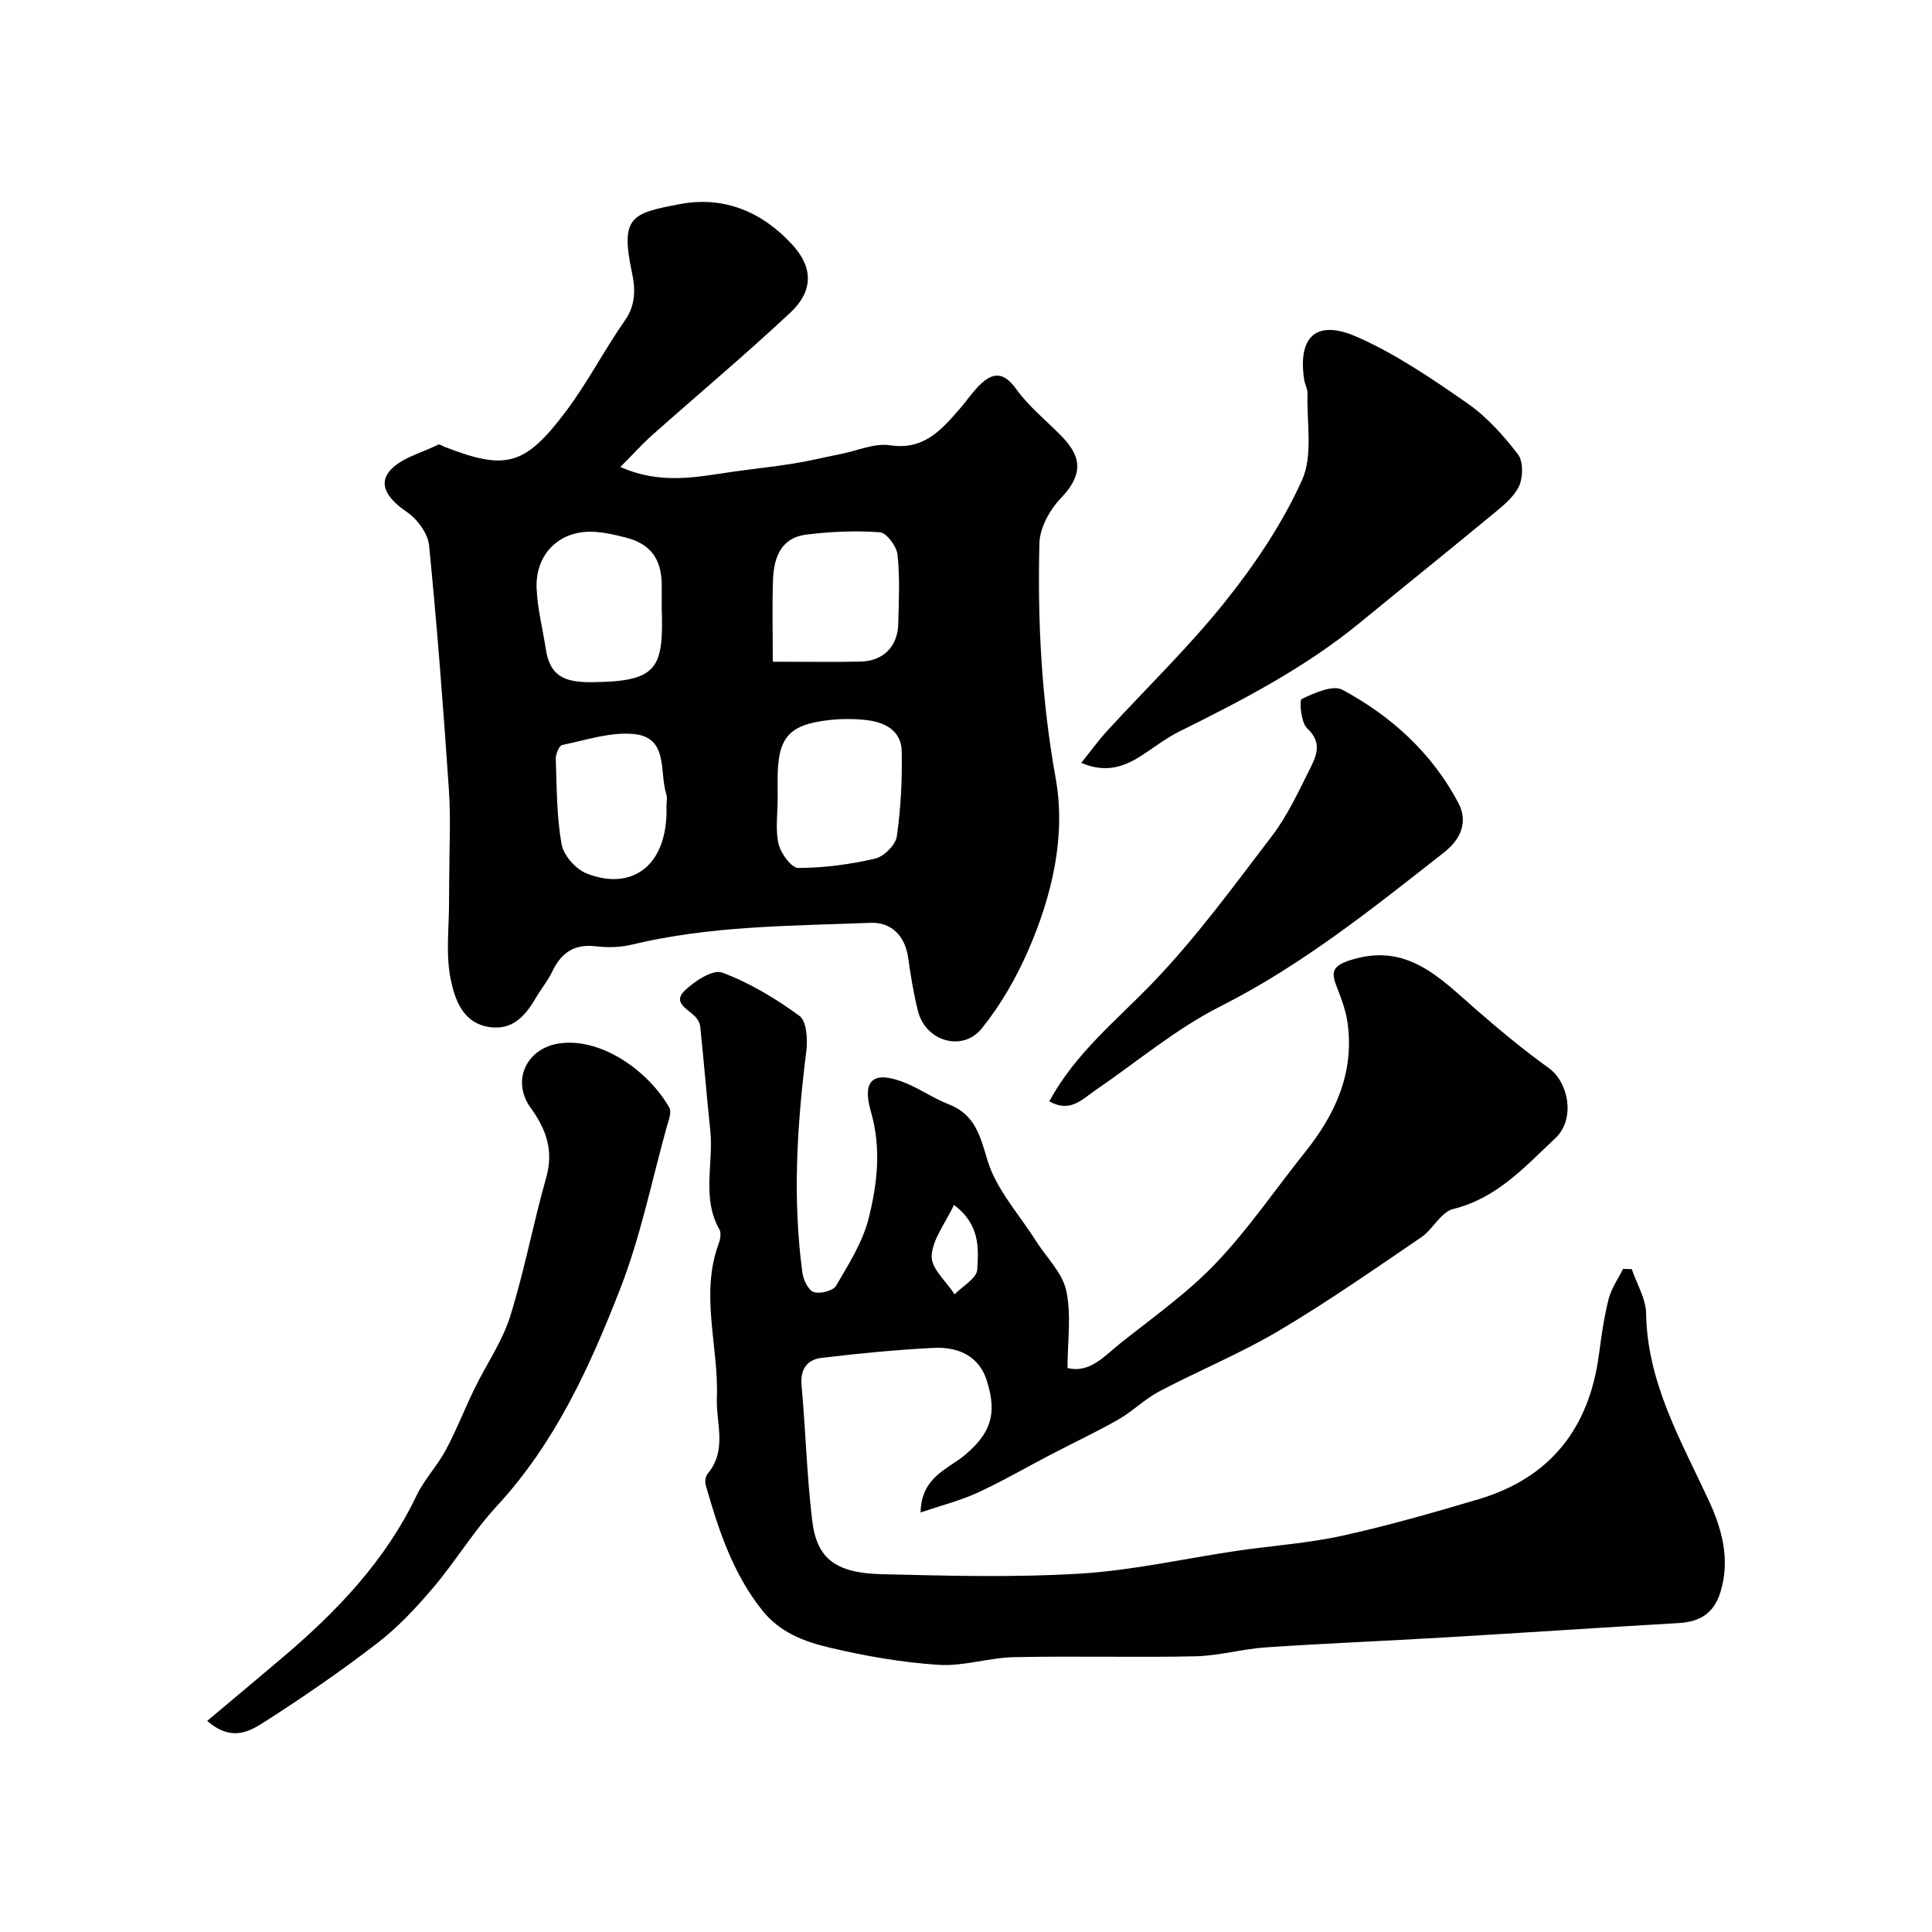
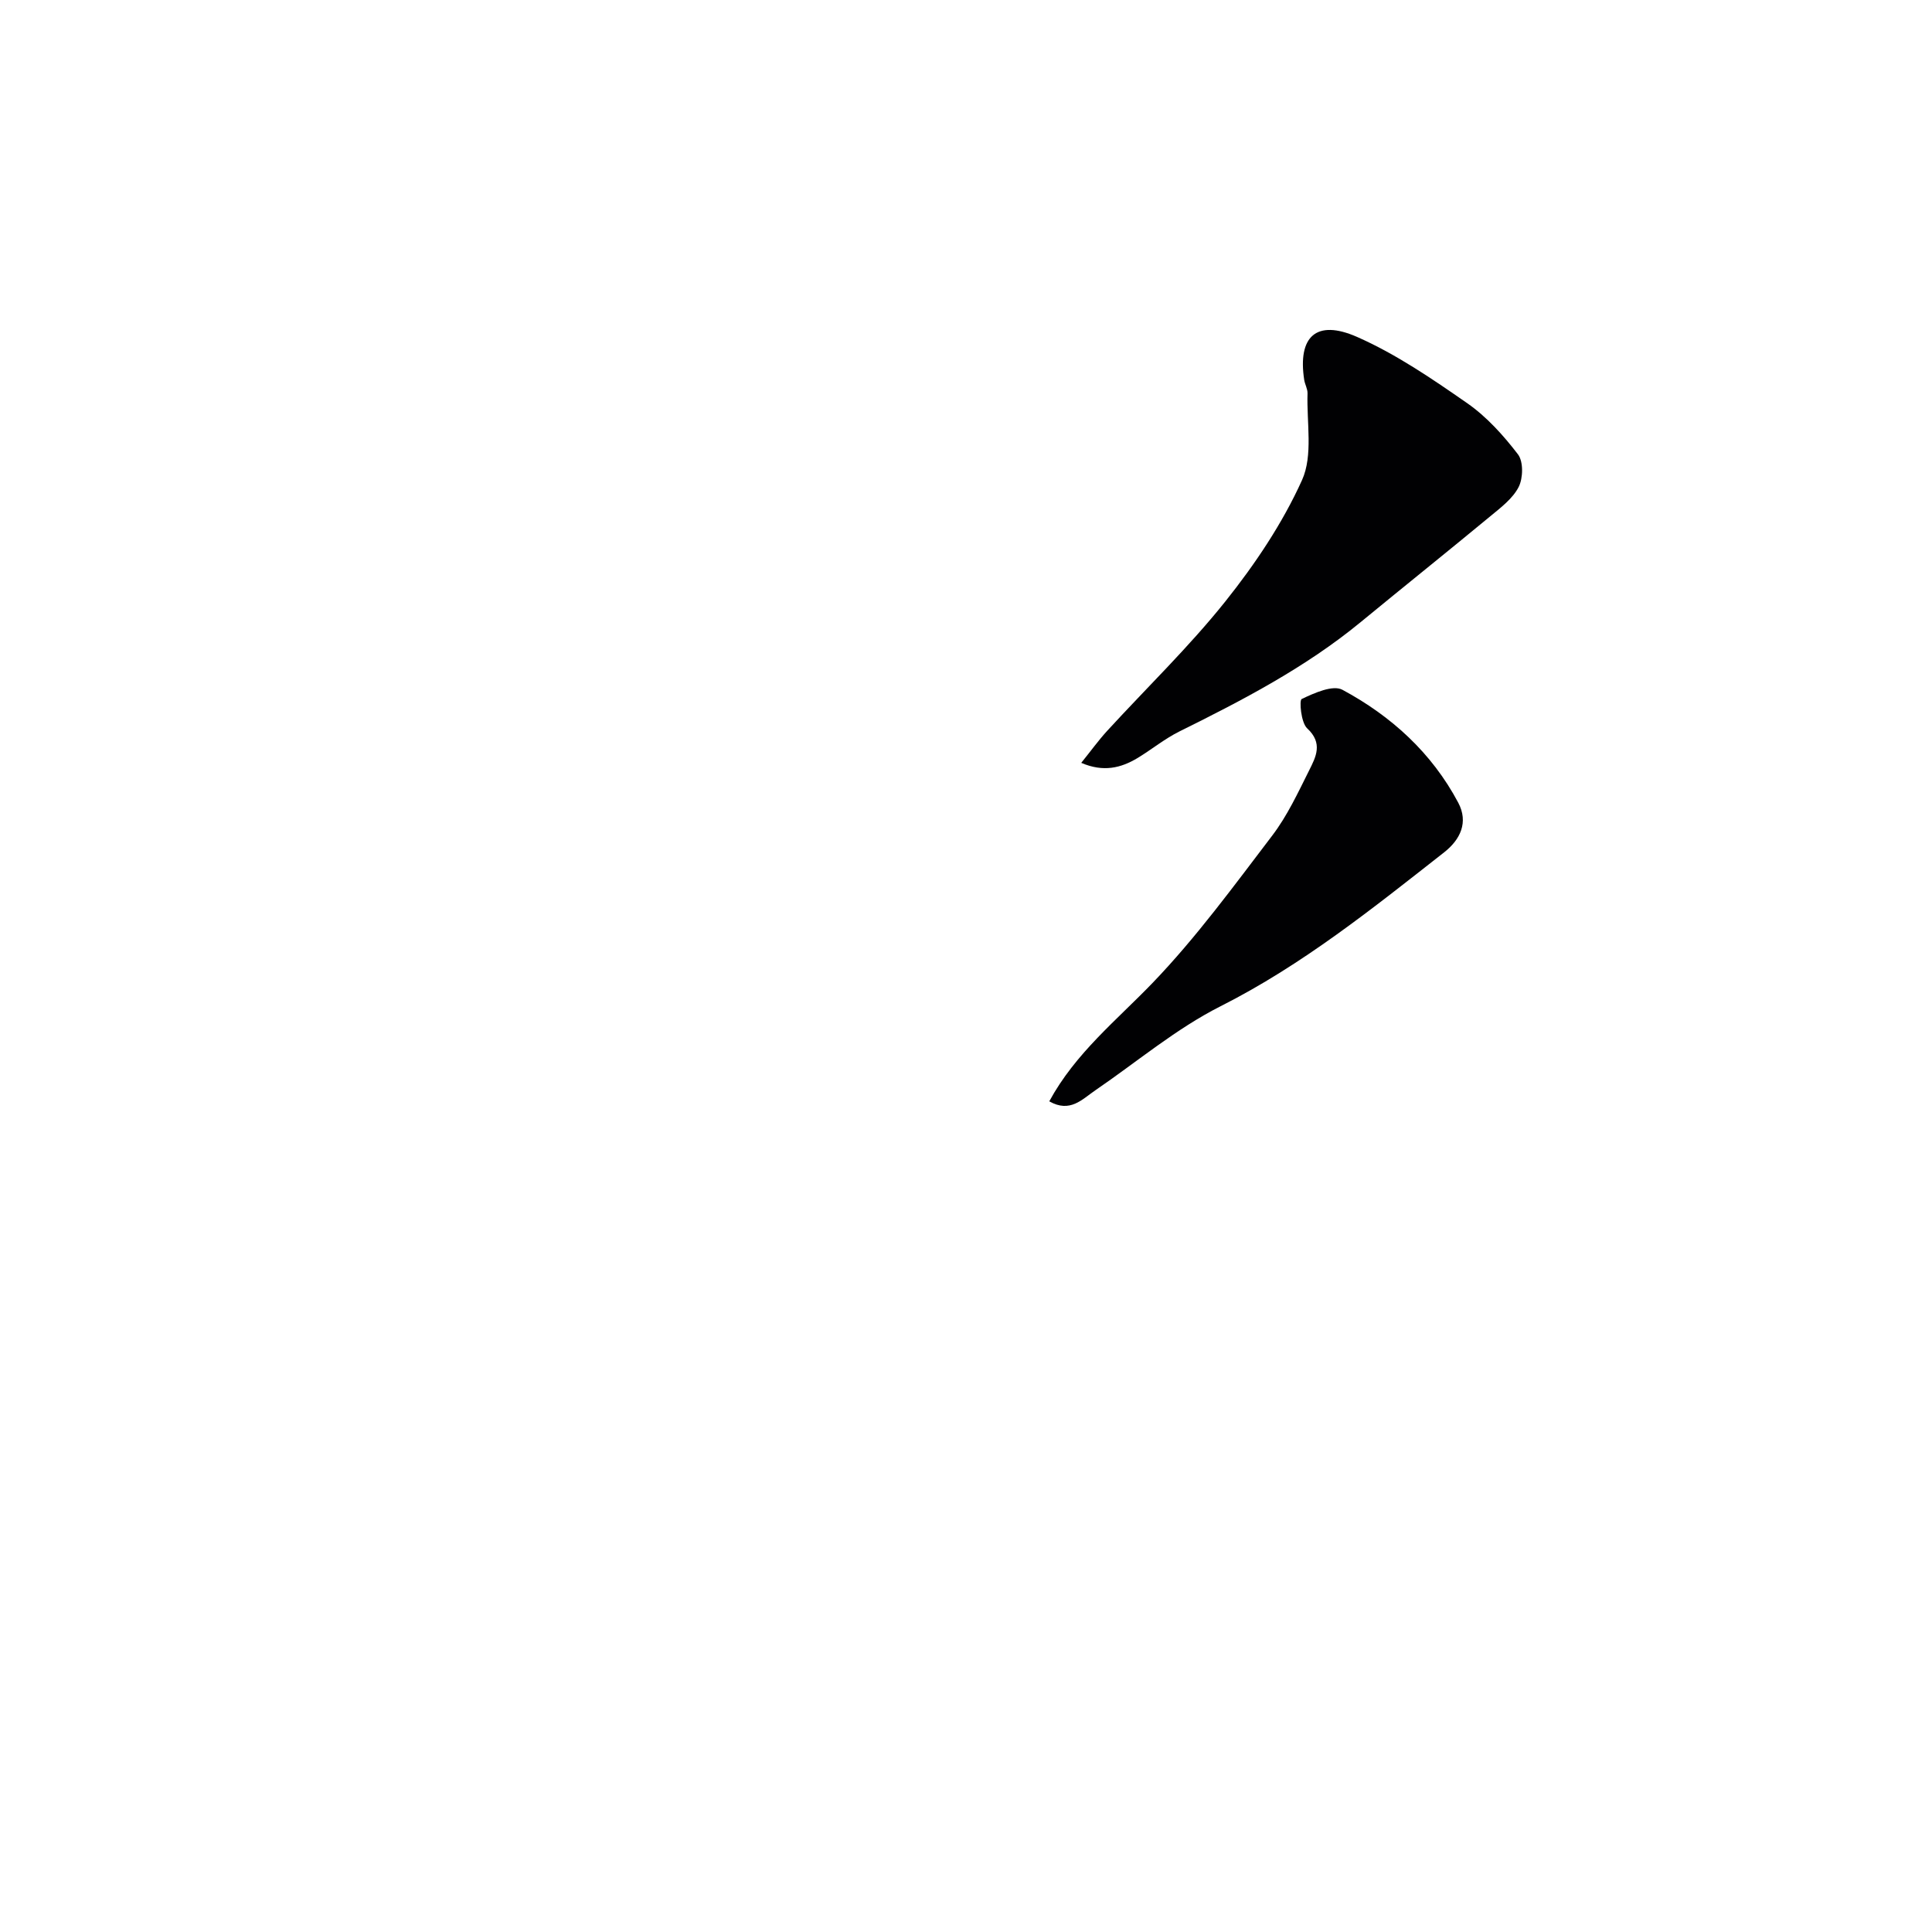
<svg xmlns="http://www.w3.org/2000/svg" enable-background="new 0 0 400 400" viewBox="0 0 400 400">
  <g fill="#010103">
-     <path d="m190.6 313.14c.13-7.42 5.74-8.97 9.24-11.95 5.16-4.4 6.75-8.35 4.42-15.48-1.45-4.45-5.18-6.95-11.12-6.64-7.71.41-15.41 1.14-23.08 2.07-2.88.35-4.41 2.28-4.11 5.63.85 9.35 1.09 18.76 2.21 28.07.95 7.86 4.83 10.85 14.41 11.08 13.68.33 27.41.71 41.04-.12 10.88-.66 21.65-3.12 32.48-4.72 7.26-1.07 14.64-1.55 21.79-3.12 9.51-2.09 18.9-4.79 28.24-7.56 14.86-4.42 22.9-14.7 24.92-29.94.51-3.86 1.06-7.75 2.01-11.52.56-2.19 1.96-4.16 2.99-6.23.6.02 1.2.03 1.8.05 1.04 3.06 2.92 6.11 2.97 9.18.24 14.33 7.18 26.24 12.95 38.67 2.74 5.9 4.51 12.21 2.46 18.96-1.36 4.46-4.26 6.21-8.69 6.47-16.13.93-32.25 2.02-48.38 2.97-12.36.73-24.73 1.23-37.08 2.06-4.88.33-9.71 1.75-14.59 1.85-12.52.27-25.06-.09-37.58.18-5.21.11-10.45 1.93-15.59 1.59-7.58-.5-15.18-1.82-22.59-3.58-5.17-1.22-10.25-3.1-13.91-7.71-6.13-7.71-9.08-16.74-11.71-25.96-.2-.7-.02-1.81.44-2.36 4.07-4.9 1.68-10.37 1.88-15.73.39-10.63-3.53-21.31.38-31.88.33-.89.56-2.19.15-2.92-3.72-6.55-1.19-13.63-1.89-20.42-.74-7.19-1.34-14.39-2.08-21.57-.08-.74-.54-1.57-1.07-2.11-1.51-1.53-4.69-2.87-2.2-5.3 2.04-1.99 5.88-4.51 7.81-3.79 5.69 2.12 11.08 5.37 16 8.97 1.49 1.09 1.72 4.88 1.42 7.29-1.92 15.28-2.89 30.56-.81 45.88.2 1.48 1.21 3.62 2.34 4 1.3.44 4-.23 4.62-1.28 2.61-4.46 5.51-9.03 6.75-13.95 1.8-7.19 2.67-14.49.46-22.16-1.96-6.79.77-8.55 7.36-5.81 2.99 1.24 5.71 3.14 8.71 4.31 5.47 2.13 6.52 6.42 8.09 11.65 1.8 5.99 6.51 11.11 9.98 16.6 2.17 3.44 5.49 6.6 6.31 10.33 1.1 5 .27 10.41.27 16.04 4.7 1.17 7.8-2.65 11.18-5.32 6.7-5.29 13.76-10.31 19.6-16.45 6.74-7.08 12.29-15.29 18.43-22.96 6.29-7.85 10.21-16.48 8.76-26.79-.35-2.49-1.26-4.93-2.19-7.29-1.17-2.98-1.16-4.35 2.67-5.6 11.86-3.85 18.71 3.73 26.26 10.3 4.82 4.19 9.75 8.29 14.93 12.01 4.12 2.96 5.56 10.57 1.37 14.51-6.35 5.97-12.1 12.43-21.18 14.68-2.52.62-4.18 4.2-6.61 5.86-9.71 6.6-19.35 13.34-29.44 19.32-7.95 4.71-16.59 8.26-24.78 12.57-3.01 1.58-5.5 4.12-8.46 5.81-4.5 2.58-9.21 4.78-13.82 7.18-5.12 2.67-10.13 5.58-15.37 8-3.62 1.65-7.51 2.63-11.77 4.08zm6.91-63.66c-1.78 3.77-4.46 7.11-4.62 10.57-.12 2.57 3.05 5.28 4.75 7.93 1.64-1.69 4.57-3.3 4.68-5.09.28-4.43.62-9.38-4.81-13.41z" />
-     <path d="m128.45 96.68c8.37 3.72 15.8 2.07 23.21 1 4.21-.61 8.44-1.03 12.64-1.71 3.35-.54 6.65-1.36 9.98-2.02 3.33-.67 6.81-2.24 9.98-1.76 7.03 1.06 10.66-3.2 14.48-7.59 1.4-1.6 2.59-3.41 4.1-4.89 2.78-2.72 4.99-2.73 7.58.87 2.63 3.66 6.31 6.57 9.48 9.84 4.47 4.61 3.97 8.29-.3 12.77-2.27 2.38-4.32 6.1-4.4 9.27-.41 16.31.45 32.47 3.37 48.7 2.15 11.91-.74 24.23-5.64 35.5-2.5 5.75-5.73 11.38-9.65 16.25-4.01 4.98-11.66 2.66-13.22-3.56-.91-3.62-1.51-7.33-2.03-11.03-.62-4.41-3.34-7.43-7.8-7.26-16.56.65-33.19.59-49.47 4.53-2.37.57-4.99.62-7.42.33-4.48-.53-7.17 1.37-9.01 5.25-.9 1.9-2.3 3.56-3.36 5.38-2.16 3.71-4.81 6.8-9.6 6.1-5.61-.81-7.23-5.81-8.08-10-1.04-5.15-.3-10.66-.32-16.02-.01-1.67.04-3.33.04-5 0-6.03.34-12.09-.07-18.09-1.15-16.9-2.43-33.79-4.11-50.64-.25-2.48-2.43-5.43-4.58-6.89-3.3-2.24-6.07-5.24-3.75-8.28 2.17-2.84 6.7-3.9 10.22-5.67.3-.15.9.29 1.35.47 12.66 4.89 16.58 3.96 25.12-7.39 4.49-5.97 7.93-12.72 12.23-18.85 2.23-3.18 2.12-6.57 1.45-9.7-2.53-11.81-.09-12.43 9.88-14.33 9.23-1.76 17.23 1.69 23.43 8.56 4.24 4.7 4.14 9.53-.56 13.92-9.26 8.66-18.99 16.82-28.48 25.25-2.22 1.97-4.2 4.19-6.69 6.69zm32.56 68.61c0 3.16-.51 6.44.18 9.43.45 1.96 2.66 4.98 4.08 4.98 5.32-.01 10.71-.73 15.9-1.93 1.82-.42 4.24-2.82 4.5-4.58.84-5.82 1.14-11.76 1.02-17.65-.09-4.28-3.48-6.03-7.34-6.46-2.46-.27-5.01-.29-7.47-.02-8.6.93-10.88 3.59-10.88 12.24 0 1.33 0 2.66.01 3.99zm-24.01-39.35c0-1.66.02-3.32 0-4.98-.06-5.21-2.34-8.34-7.27-9.62-2.35-.61-4.78-1.19-7.19-1.25-6.86-.17-11.75 4.72-11.44 11.77.18 4.19 1.26 8.33 1.9 12.5.85 5.53 3.71 6.92 9.47 6.88 13.67-.11 14.95-2.78 14.53-15.3zm23 11.06c7.28 0 12.75.1 18.21-.03 4.64-.11 7.63-3.1 7.76-7.73.13-4.81.36-9.65-.15-14.41-.18-1.73-2.27-4.53-3.66-4.63-5.06-.37-10.23-.14-15.28.49-5.16.64-6.67 4.75-6.83 9.27-.2 5.53-.05 11.06-.05 17.04zm-22.01 29.93c0-.83.21-1.73-.03-2.48-1.5-4.61.53-11.76-6.7-12.47-4.84-.48-9.94 1.25-14.86 2.26-.64.13-1.36 1.9-1.33 2.89.21 5.9.17 11.87 1.19 17.64.41 2.31 2.93 5.17 5.17 6.06 9.19 3.68 16.92-1.36 16.56-13.9z" />
    <path d="m223.86 157.94c1.97-2.44 3.56-4.65 5.39-6.65 8.16-8.9 16.9-17.33 24.42-26.74 6.17-7.73 11.85-16.18 15.9-25.15 2.31-5.12.94-11.9 1.14-17.94.03-.93-.54-1.86-.69-2.82-1.36-8.93 2.47-12.6 10.91-8.9 8.07 3.55 15.54 8.66 22.83 13.73 4.04 2.81 7.51 6.67 10.52 10.6 1.14 1.49 1.07 4.91.15 6.74-1.22 2.4-3.68 4.26-5.86 6.06-8.9 7.36-17.92 14.58-26.83 21.91-11.4 9.38-24.37 16.13-37.5 22.63-3.05 1.51-5.75 3.72-8.67 5.5-3.49 2.11-7.13 3-11.71 1.03z" />
-     <path d="m42.9 356.29c5.5-4.63 10.6-8.87 15.66-13.17 11.2-9.51 21.22-19.97 27.67-33.46 1.6-3.35 4.31-6.17 6.07-9.46 2.21-4.12 3.91-8.52 5.96-12.73 2.43-4.99 5.72-9.69 7.36-14.92 2.96-9.43 4.76-19.21 7.46-28.72 1.59-5.62.02-10-3.22-14.48-4.1-5.68-.76-12.48 6.16-13.35 8.92-1.13 18.52 6.15 22.55 13.32.55.97-.19 2.78-.57 4.14-3.08 11.11-5.38 22.53-9.54 33.23-6.29 16.17-13.48 32.01-25.56 45.08-4.86 5.26-8.62 11.53-13.27 17.01-3.48 4.1-7.24 8.12-11.48 11.39-7.48 5.77-15.29 11.14-23.24 16.24-3.11 1.98-6.85 4.36-12.01-.12z" />
    <path d="m217.24 228.02c5.42-9.99 13.93-16.76 21.43-24.56 9.03-9.4 16.8-20.06 24.73-30.46 3.11-4.08 5.33-8.88 7.65-13.51 1.39-2.78 2.91-5.62-.42-8.7-1.28-1.19-1.66-5.82-1.13-6.07 2.61-1.24 6.46-2.98 8.45-1.9 10.11 5.44 18.49 13.06 23.96 23.36 2.16 4.07.44 7.65-2.92 10.29-14.76 11.58-29.33 23.3-46.28 31.86-9.23 4.66-17.33 11.53-25.94 17.41-2.74 1.86-5.2 4.73-9.53 2.28z" />
  </g>
</svg>